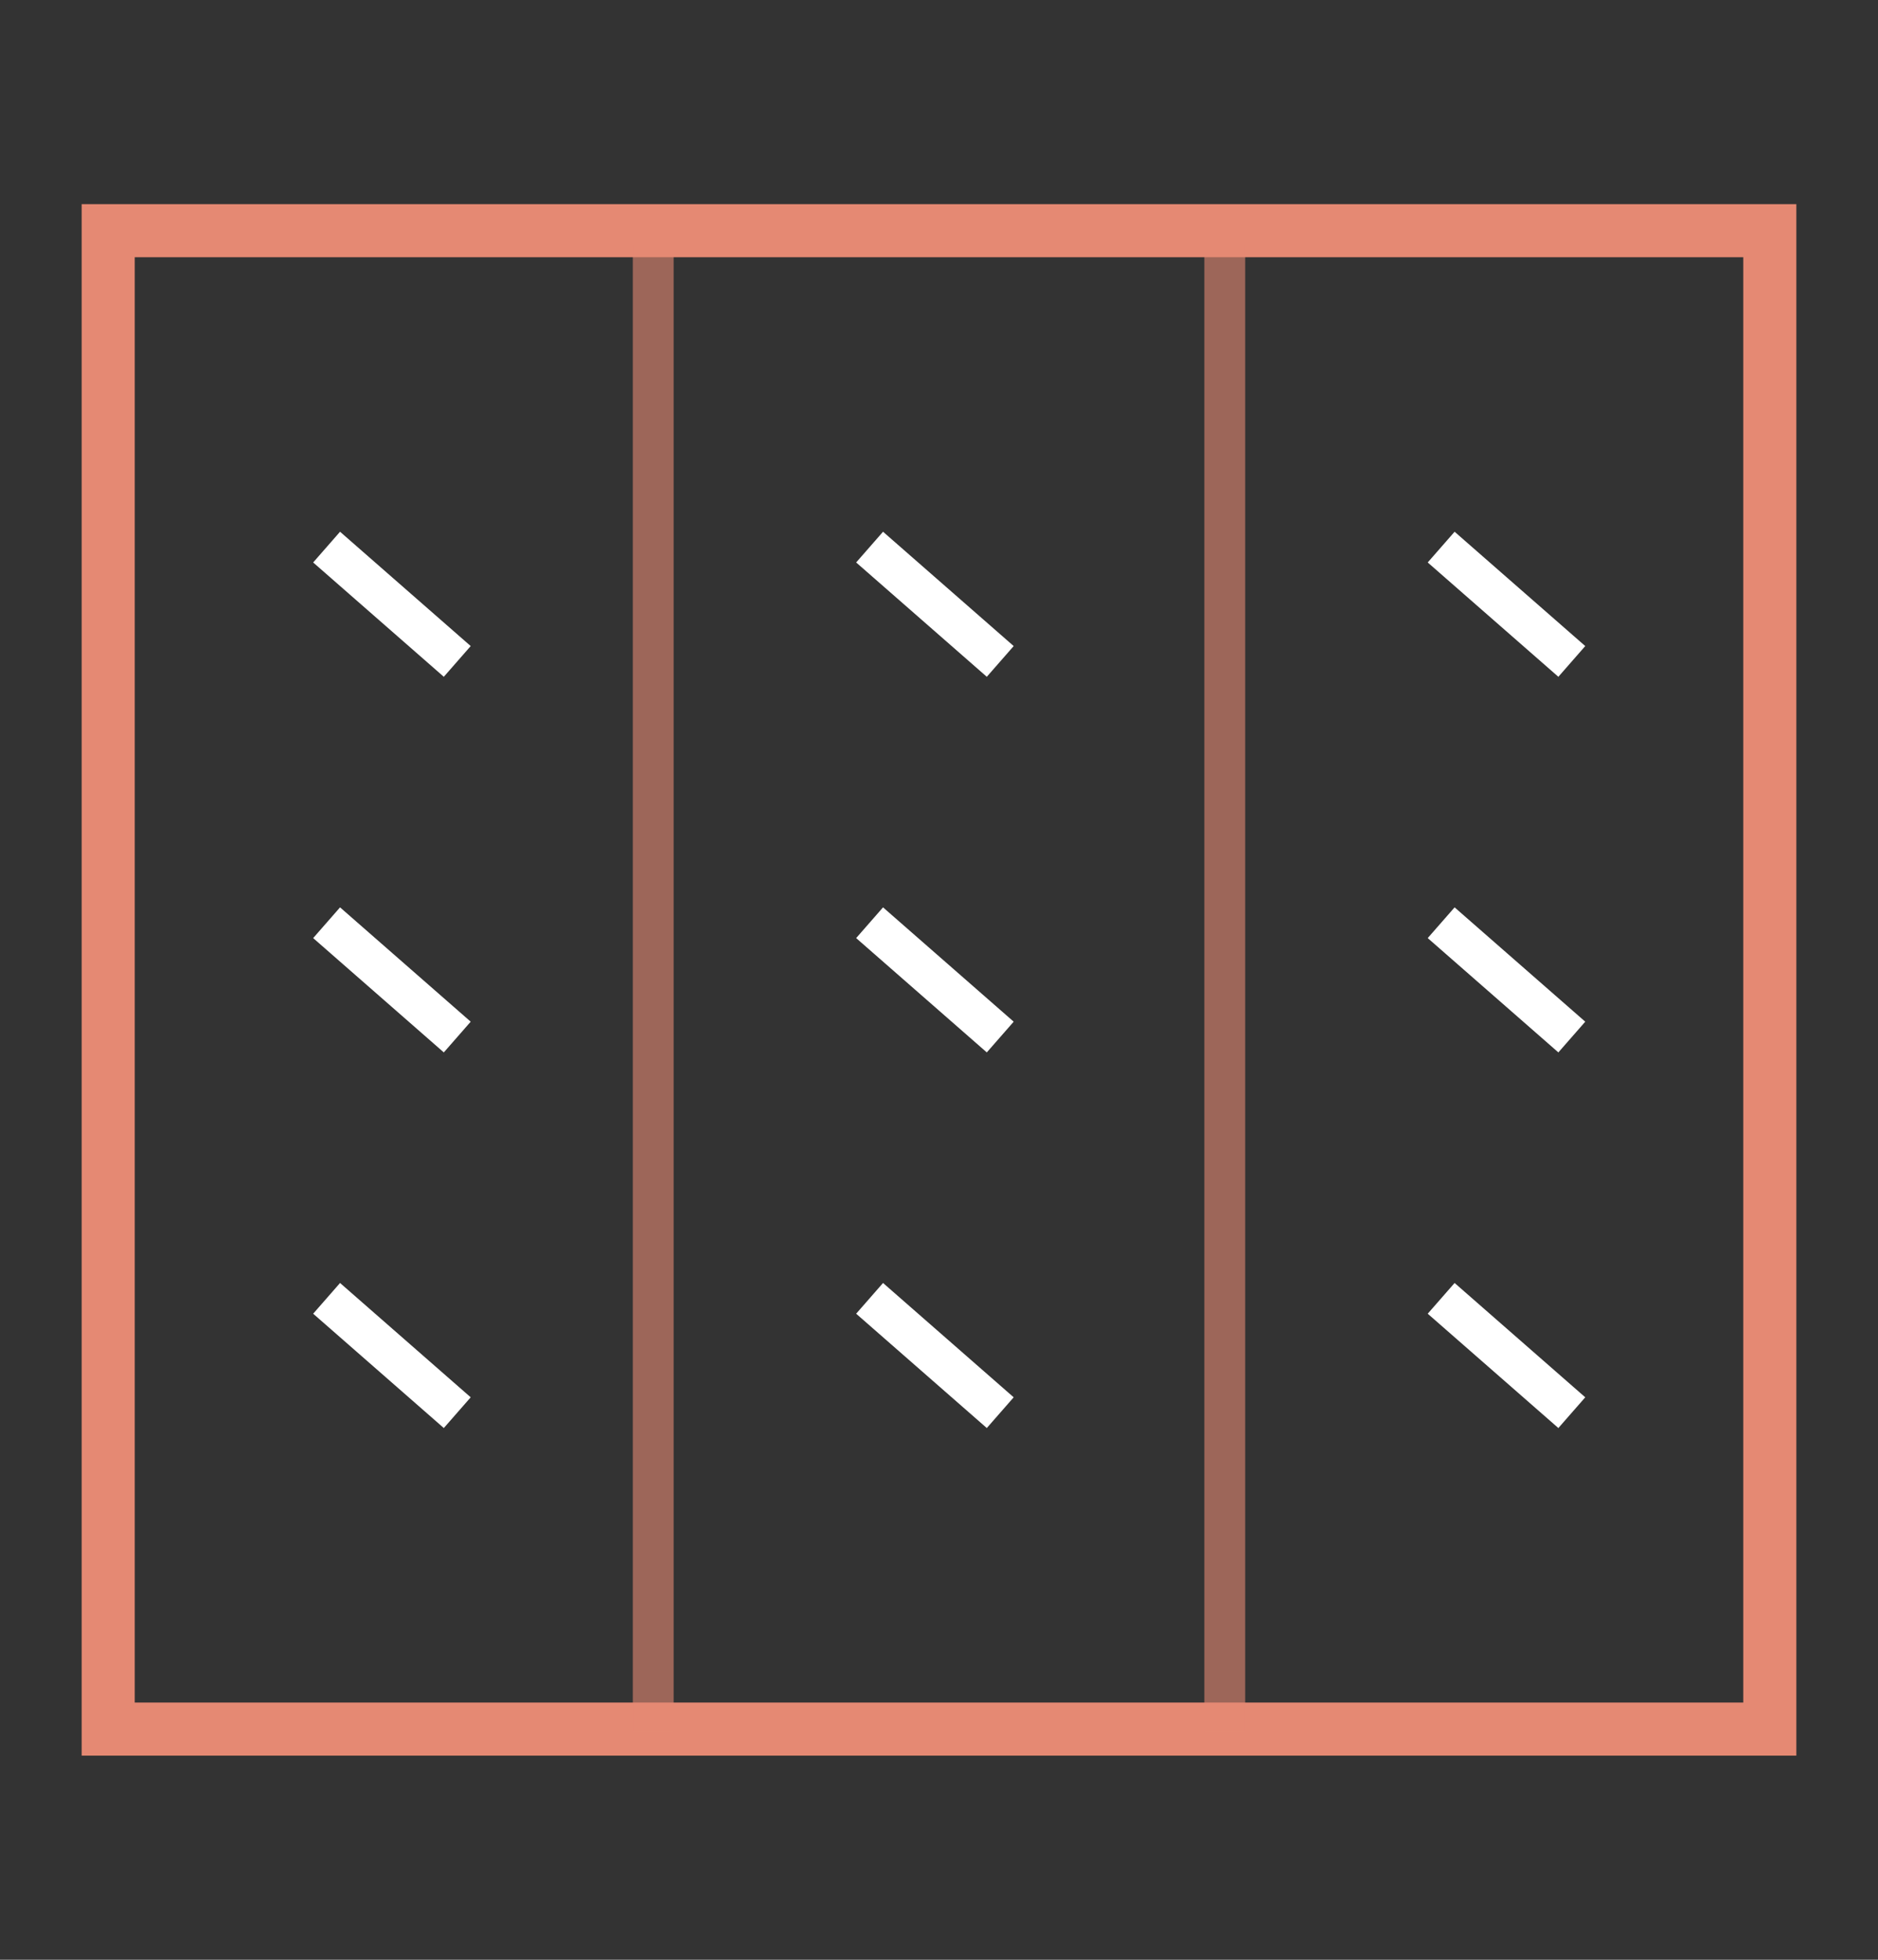
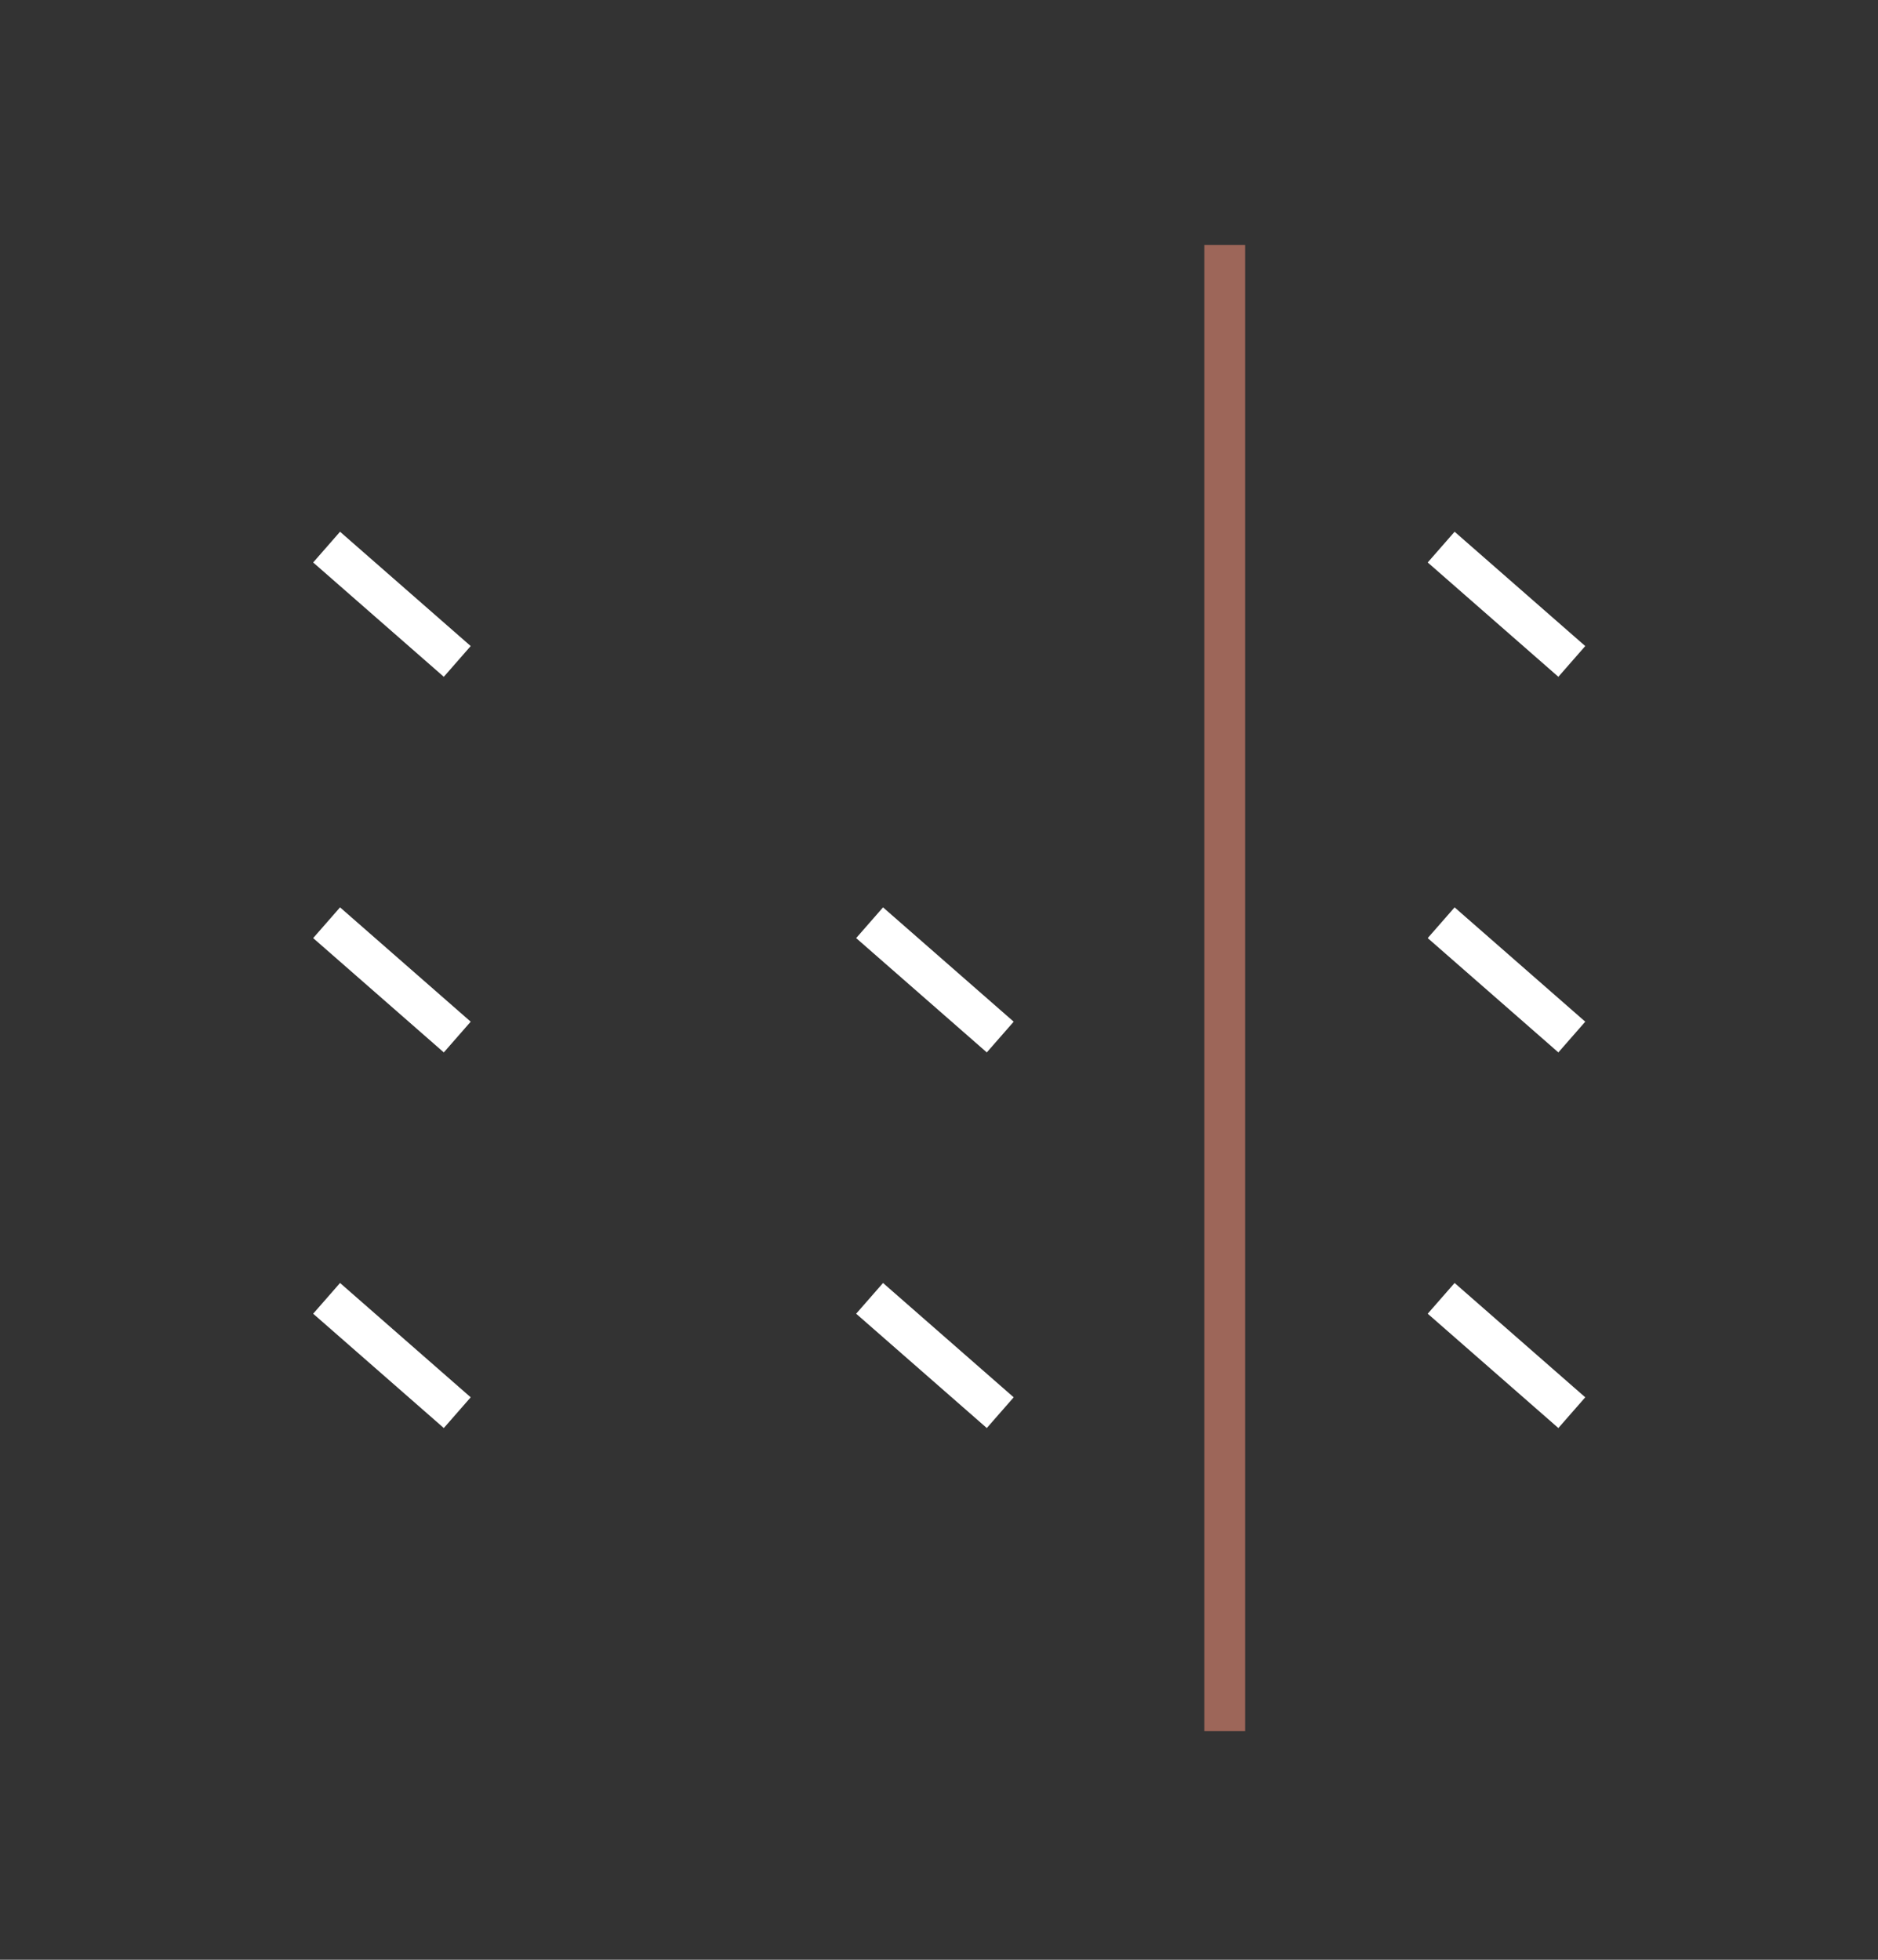
<svg xmlns="http://www.w3.org/2000/svg" version="1.1" id="图层_1" x="0px" y="0px" viewBox="0 0 46 48" style="enable-background:new 0 0 46 48;" xml:space="preserve">
  <rect x="0" y="0" width="46" height="48" fill="#333333" stroke="none" />
  <style type="text/css">
	.st0{fill:none;stroke:#FFFFFF;stroke-miterlimit:10;}
	.st1{fill:#E58973;}
	.st2{opacity:0.6;fill:none;stroke:#E58973;stroke-miterlimit:10;enable-background:new    ;}
</style>
  <path class="st0" d="M8,13.4l3.2,2.8" />
  <path class="st0" d="M8,22.6l3.2,2.8" />
  <path class="st0" d="M8,31.8l3.2,2.8" />
-   <path class="st0" d="M21.3,13.4l3.2,2.8" />
  <path class="st0" d="M21.3,22.6l3.2,2.8" />
  <path class="st0" d="M21.3,31.8l3.2,2.8" />
  <path class="st0" d="M35.3,13.4l3.2,2.8" />
  <path class="st0" d="M35.3,22.6l3.2,2.8" />
  <path class="st0" d="M35.3,31.8l3.2,2.8" />
-   <path class="st1" d="M42.7,6.3v35.4H3.3V6.3H42.7L42.7,6.3z M44,5H2v38h42V5z" />
-   <path class="st2" d="M16,6v36.4" />
  <path class="st2" d="M30,6v36.4" />
</svg>